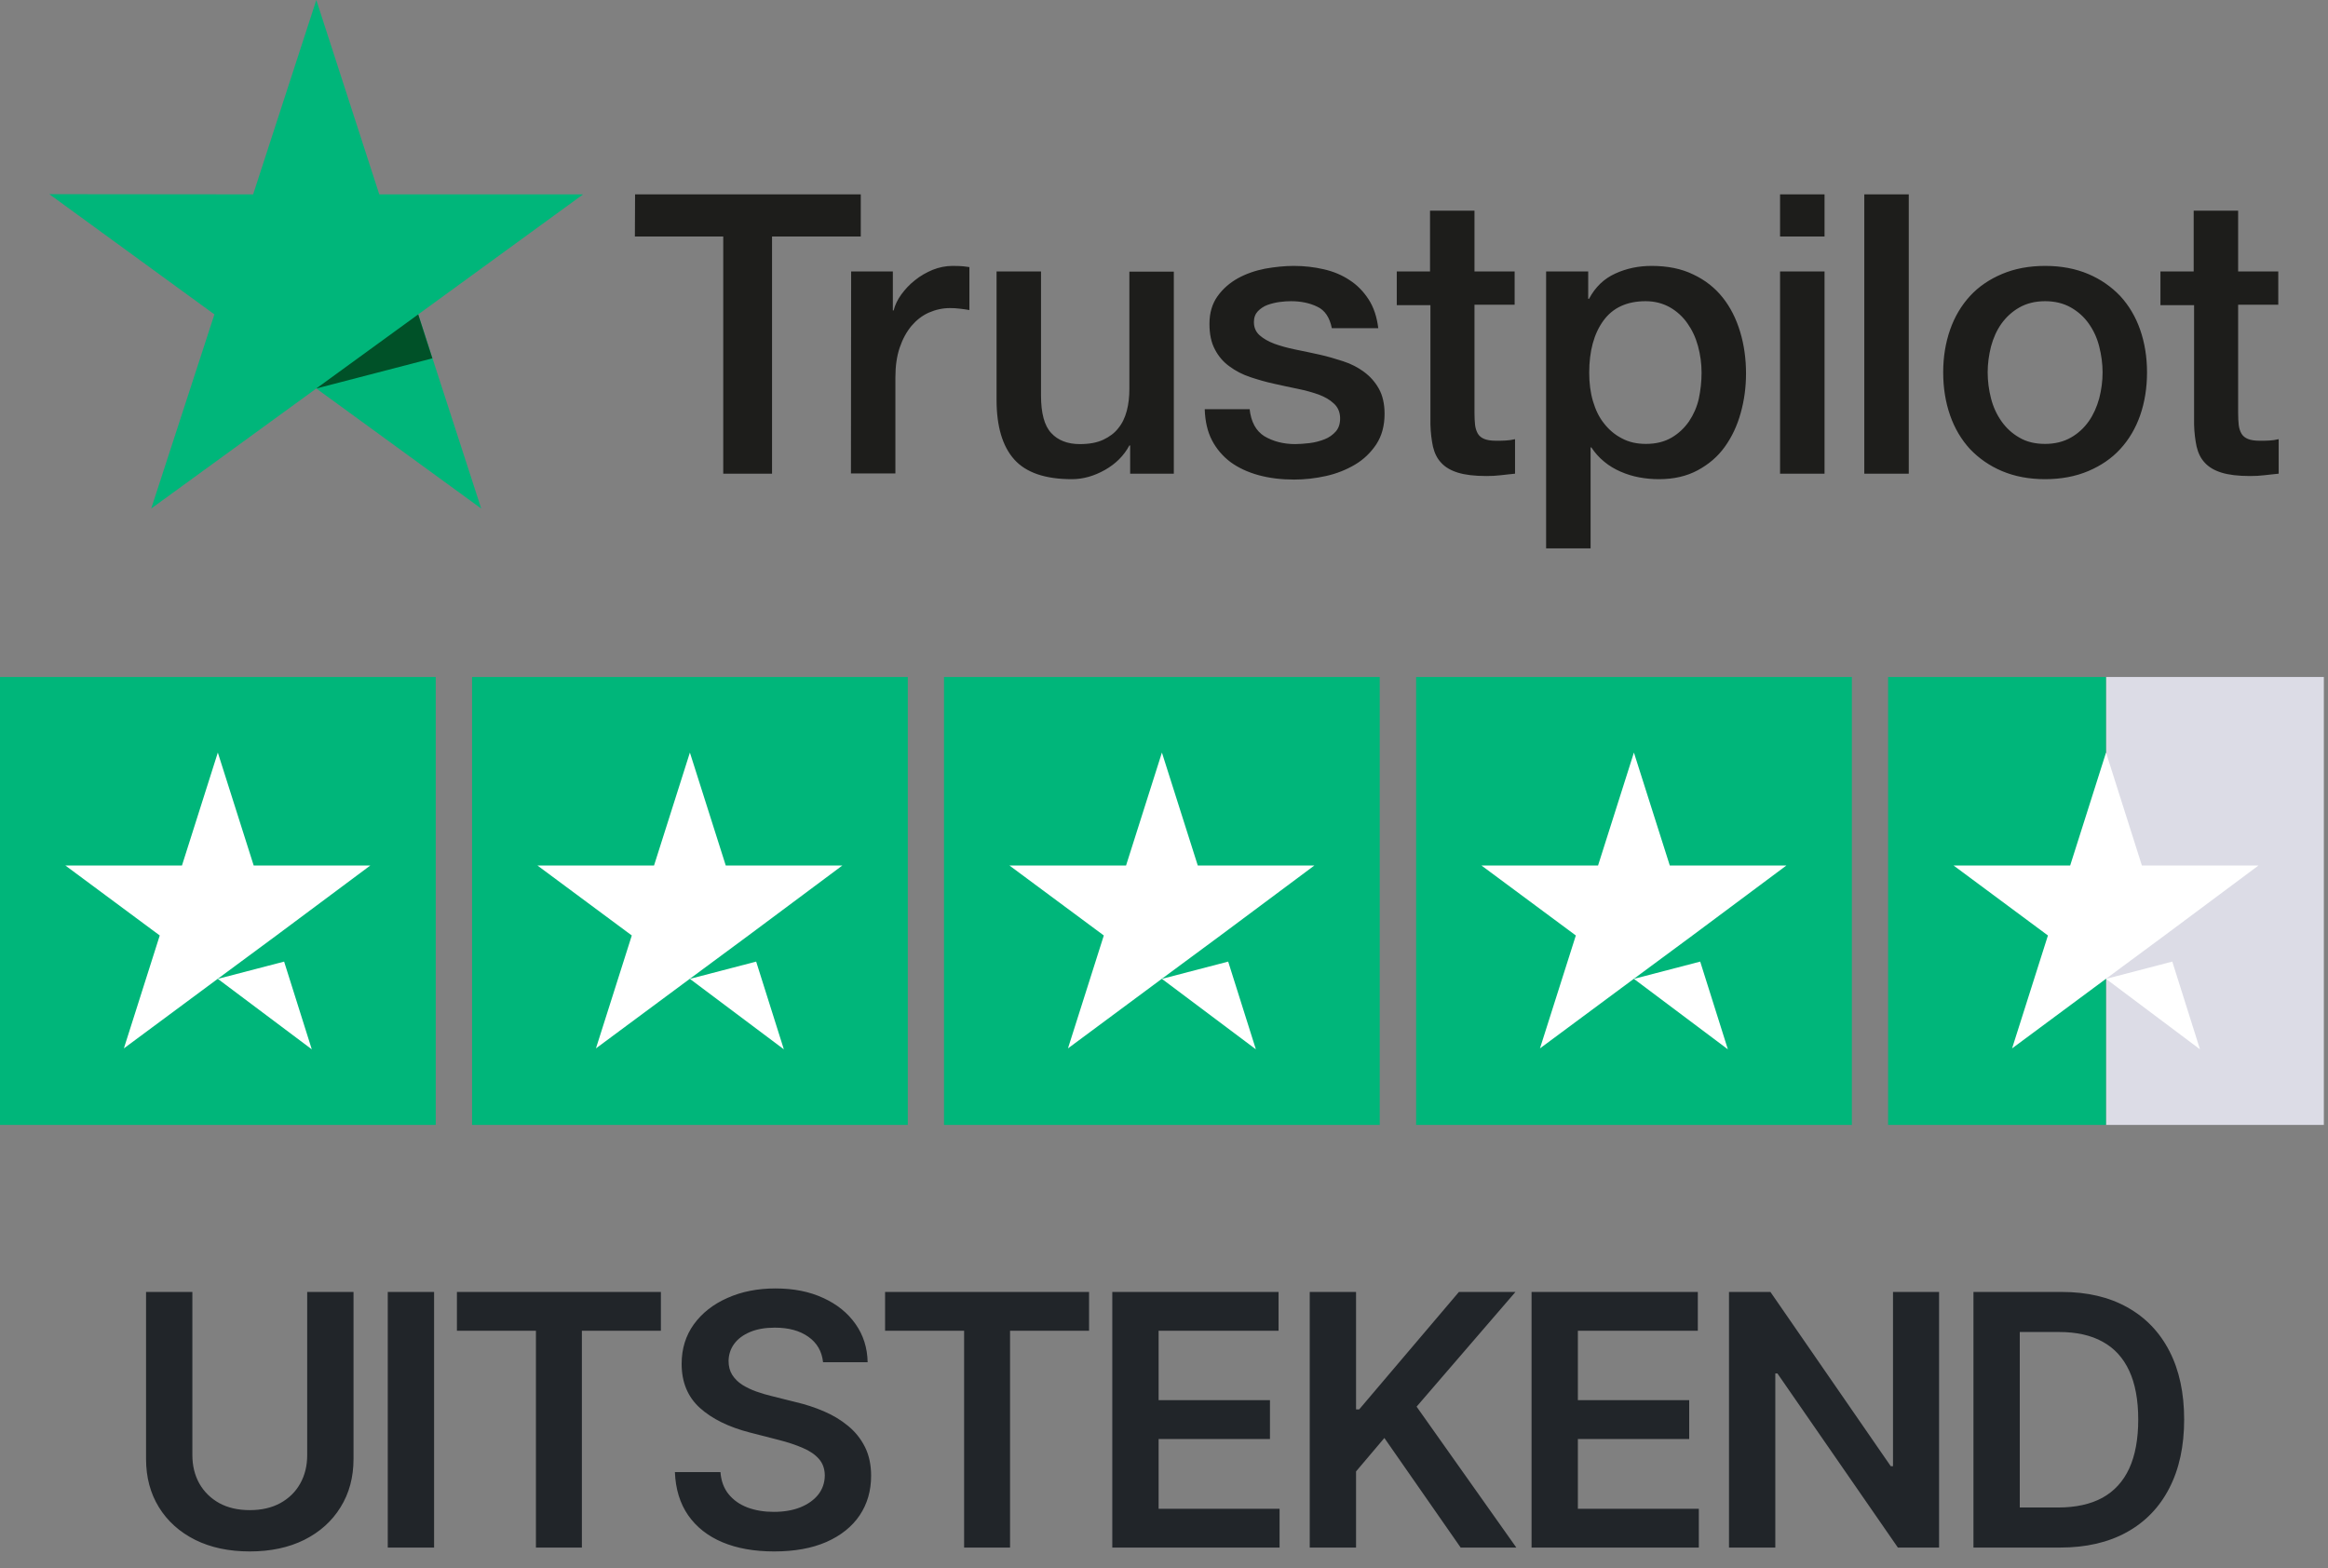
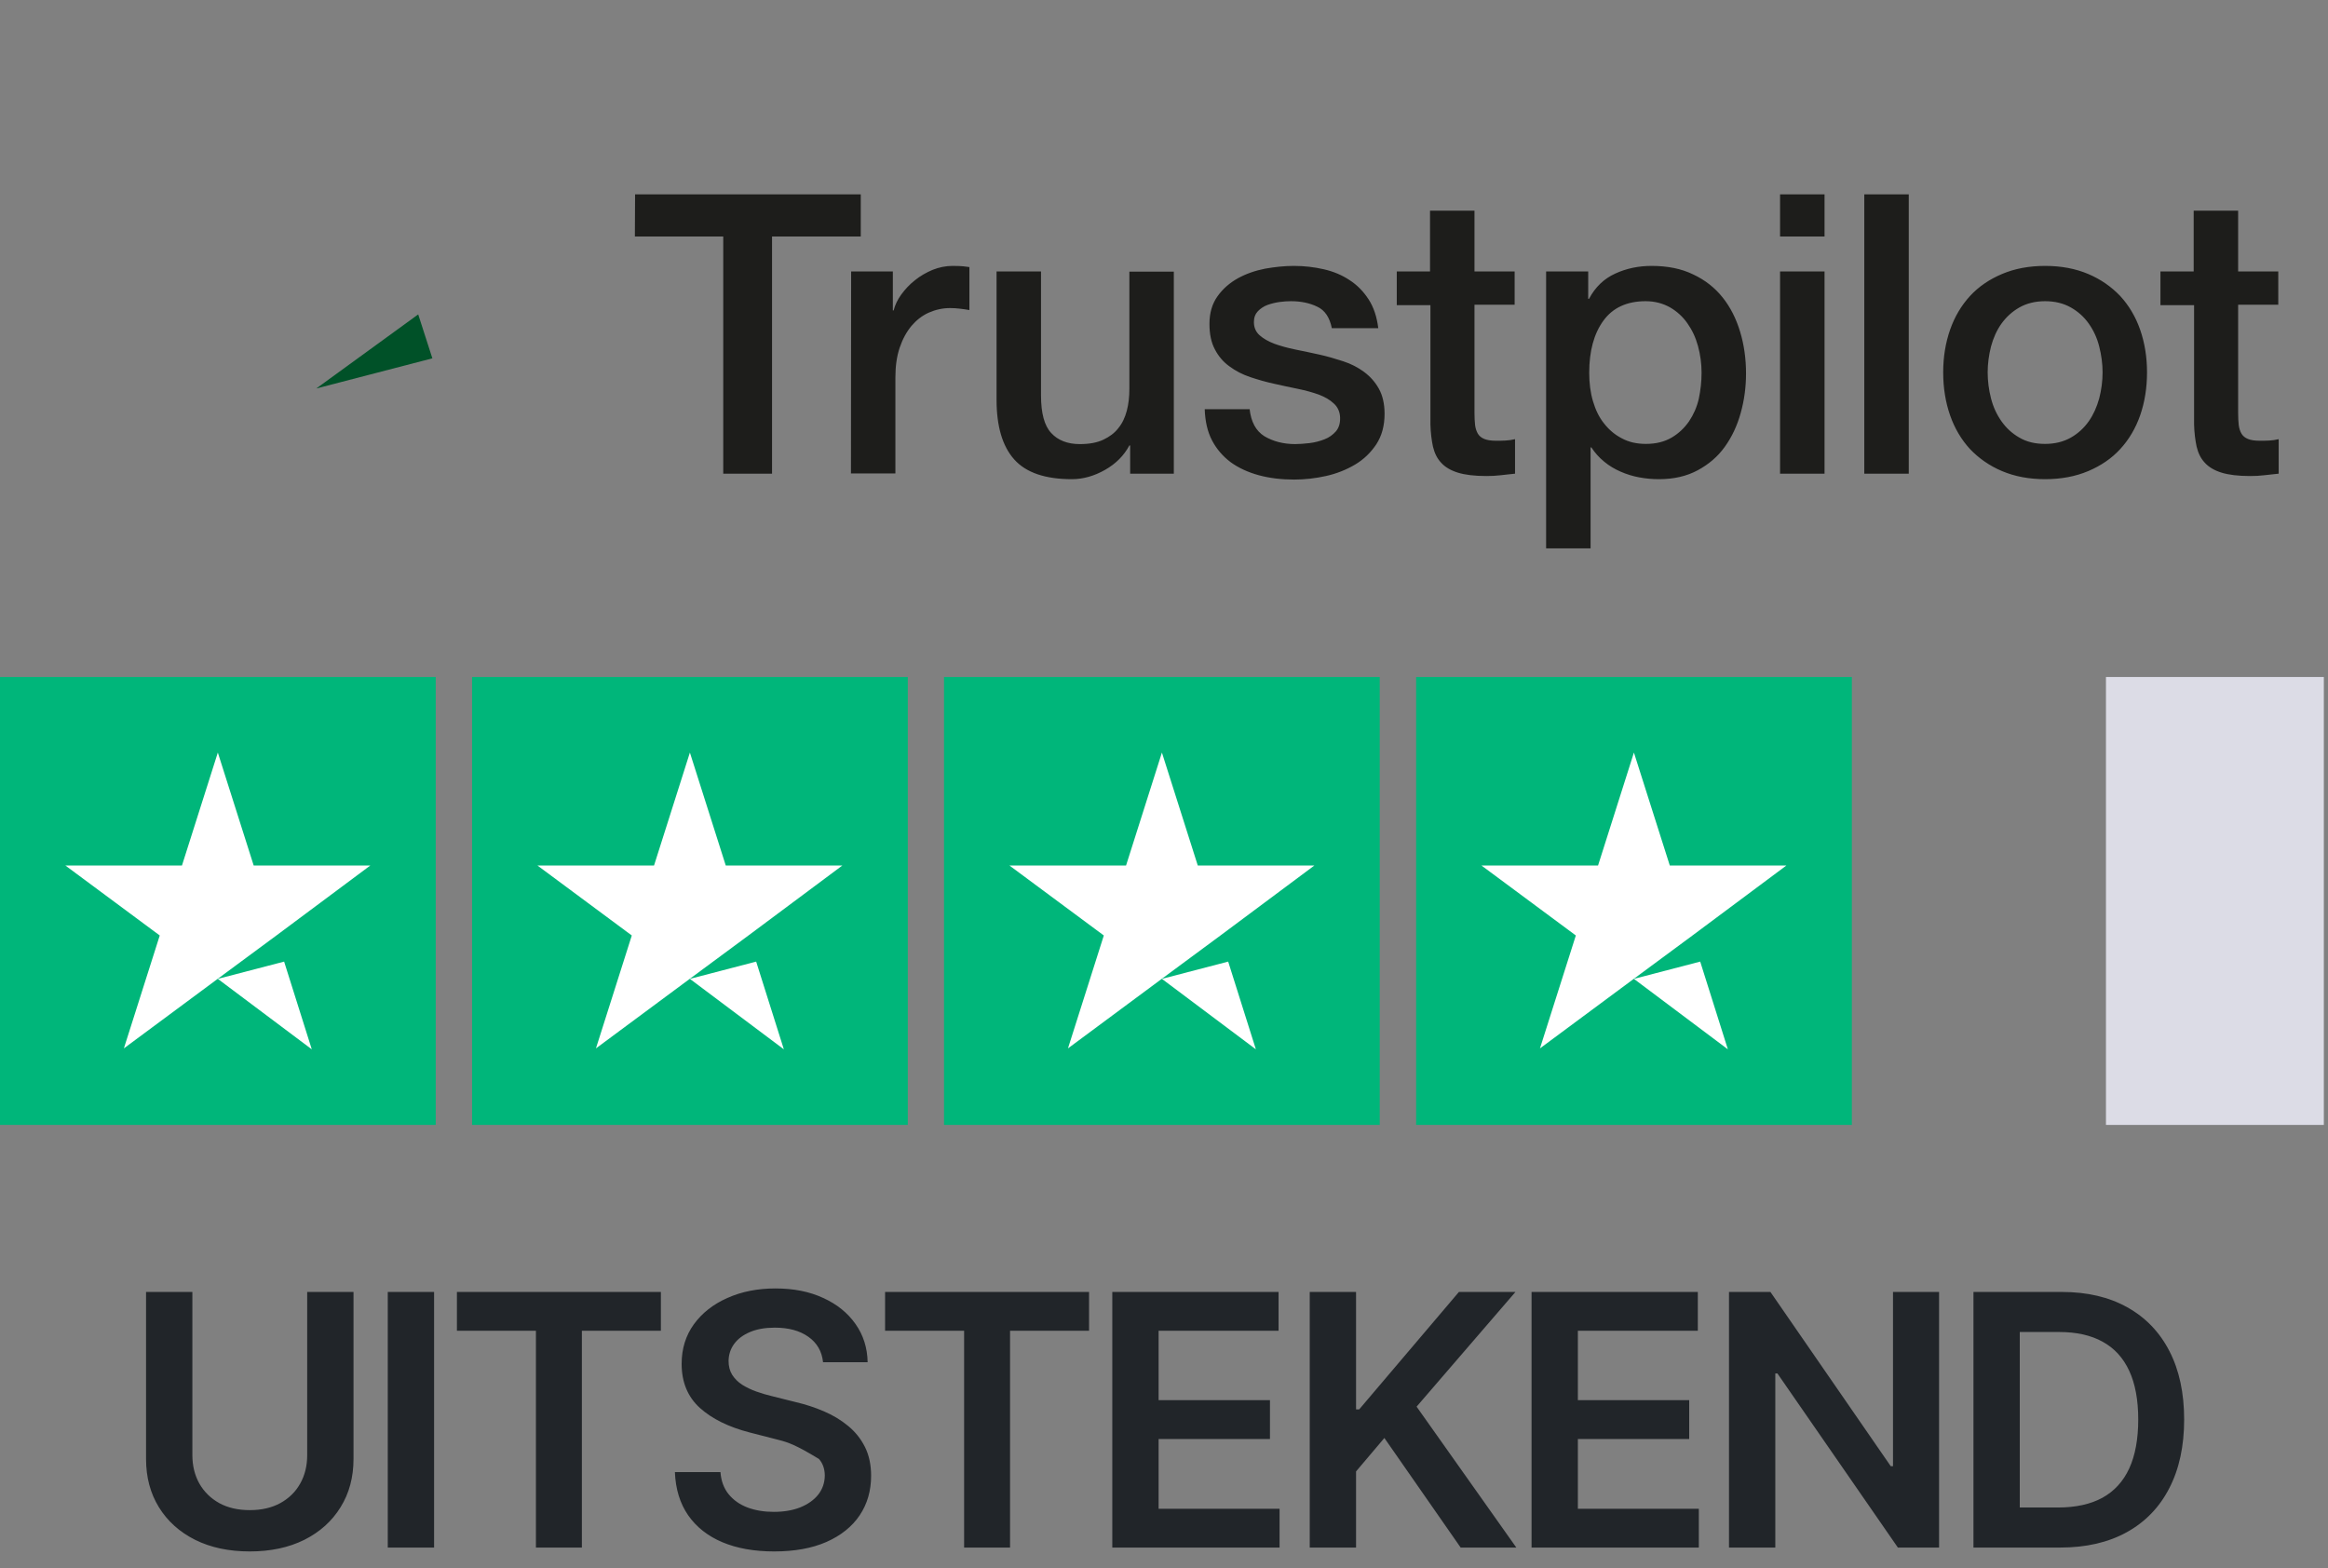
<svg xmlns="http://www.w3.org/2000/svg" width="95" height="64" viewBox="0 0 95 64" fill="none">
  <rect x="0" y="0" width="95" height="64" fill="#808080" stroke="none" />
-   <path d="M12.536 52.726H14.426V59.542C14.426 60.289 14.25 60.946 13.896 61.513C13.547 62.08 13.054 62.523 12.419 62.842C11.784 63.158 11.042 63.316 10.193 63.316C9.341 63.316 8.597 63.158 7.962 62.842C7.327 62.523 6.835 62.08 6.485 61.513C6.135 60.946 5.96 60.289 5.96 59.542V52.726H7.85V59.384C7.85 59.818 7.945 60.206 8.135 60.545C8.329 60.885 8.601 61.151 8.95 61.345C9.3 61.535 9.714 61.63 10.193 61.63C10.672 61.63 11.086 61.535 11.436 61.345C11.789 61.151 12.061 60.885 12.251 60.545C12.441 60.206 12.536 59.818 12.536 59.384V52.726ZM17.714 52.726V63.158H15.824V52.726H17.714ZM18.646 54.31V52.726H26.969V54.31H23.745V63.158H21.87V54.31H18.646ZM33.587 55.594C33.54 55.149 33.339 54.803 32.986 54.555C32.636 54.307 32.181 54.183 31.621 54.183C31.227 54.183 30.889 54.242 30.607 54.361C30.325 54.48 30.11 54.641 29.96 54.845C29.811 55.049 29.735 55.281 29.731 55.543C29.731 55.76 29.78 55.949 29.879 56.108C29.981 56.268 30.118 56.404 30.291 56.516C30.465 56.624 30.657 56.716 30.867 56.791C31.078 56.866 31.29 56.928 31.504 56.979L32.482 57.224C32.876 57.316 33.254 57.44 33.618 57.596C33.984 57.752 34.312 57.949 34.601 58.187C34.893 58.424 35.124 58.711 35.294 59.047C35.463 59.384 35.548 59.778 35.548 60.229C35.548 60.84 35.392 61.379 35.08 61.844C34.767 62.306 34.316 62.668 33.725 62.929C33.137 63.187 32.426 63.316 31.59 63.316C30.779 63.316 30.074 63.191 29.476 62.939C28.882 62.688 28.417 62.321 28.081 61.839C27.748 61.357 27.568 60.769 27.541 60.077H29.4C29.427 60.44 29.539 60.742 29.736 60.983C29.933 61.224 30.19 61.404 30.505 61.523C30.825 61.642 31.181 61.701 31.575 61.701C31.986 61.701 32.346 61.64 32.655 61.518C32.967 61.392 33.212 61.219 33.389 60.998C33.565 60.774 33.655 60.513 33.658 60.214C33.655 59.942 33.575 59.718 33.419 59.542C33.263 59.362 33.044 59.212 32.762 59.093C32.483 58.971 32.157 58.862 31.784 58.767L30.597 58.462C29.738 58.241 29.059 57.907 28.559 57.458C28.064 57.007 27.816 56.407 27.816 55.66C27.816 55.045 27.982 54.507 28.315 54.045C28.651 53.584 29.108 53.225 29.685 52.971C30.263 52.712 30.916 52.583 31.646 52.583C32.387 52.583 33.035 52.712 33.592 52.971C34.153 53.225 34.592 53.58 34.912 54.035C35.231 54.487 35.395 55.006 35.406 55.594H33.587ZM36.118 54.31V52.726H44.442V54.31H41.218V63.158H39.343V54.31H36.118ZM45.39 63.158V52.726H52.175V54.31H47.28V57.142H51.824V58.727H47.28V61.574H52.216V63.158H45.39ZM53.447 63.158V52.726H55.337V57.519H55.465L59.535 52.726H61.842L57.808 57.407L61.878 63.158H59.606L56.493 58.686L55.337 60.051V63.158H53.447ZM62.499 63.158V52.726H69.284V54.31H64.389V57.142H68.932V58.727H64.389V61.574H69.325V63.158H62.499ZM79.129 52.726V63.158H77.448L72.532 56.052H72.446V63.158H70.556V52.726H72.247L77.157 59.837H77.249V52.726H79.129ZM84.067 63.158H80.532V52.726H84.138C85.174 52.726 86.064 52.935 86.808 53.352C87.555 53.767 88.129 54.363 88.529 55.141C88.93 55.918 89.13 56.849 89.13 57.932C89.13 59.019 88.928 59.953 88.524 60.734C88.123 61.515 87.544 62.114 86.787 62.532C86.033 62.949 85.126 63.158 84.067 63.158ZM82.422 61.523H83.975C84.702 61.523 85.308 61.391 85.794 61.126C86.279 60.858 86.644 60.459 86.889 59.929C87.133 59.396 87.256 58.73 87.256 57.932C87.256 57.134 87.133 56.472 86.889 55.945C86.644 55.416 86.283 55.02 85.804 54.758C85.329 54.494 84.738 54.361 84.031 54.361H82.422V61.523Z" fill="#212529" />
+   <path d="M12.536 52.726H14.426V59.542C14.426 60.289 14.25 60.946 13.896 61.513C13.547 62.08 13.054 62.523 12.419 62.842C11.784 63.158 11.042 63.316 10.193 63.316C9.341 63.316 8.597 63.158 7.962 62.842C7.327 62.523 6.835 62.08 6.485 61.513C6.135 60.946 5.96 60.289 5.96 59.542V52.726H7.85V59.384C7.85 59.818 7.945 60.206 8.135 60.545C8.329 60.885 8.601 61.151 8.95 61.345C9.3 61.535 9.714 61.63 10.193 61.63C10.672 61.63 11.086 61.535 11.436 61.345C11.789 61.151 12.061 60.885 12.251 60.545C12.441 60.206 12.536 59.818 12.536 59.384V52.726ZM17.714 52.726V63.158H15.824V52.726H17.714ZM18.646 54.31V52.726H26.969V54.31H23.745V63.158H21.87V54.31H18.646ZM33.587 55.594C33.54 55.149 33.339 54.803 32.986 54.555C32.636 54.307 32.181 54.183 31.621 54.183C31.227 54.183 30.889 54.242 30.607 54.361C30.325 54.48 30.11 54.641 29.96 54.845C29.811 55.049 29.735 55.281 29.731 55.543C29.731 55.76 29.78 55.949 29.879 56.108C29.981 56.268 30.118 56.404 30.291 56.516C30.465 56.624 30.657 56.716 30.867 56.791C31.078 56.866 31.29 56.928 31.504 56.979L32.482 57.224C32.876 57.316 33.254 57.44 33.618 57.596C33.984 57.752 34.312 57.949 34.601 58.187C34.893 58.424 35.124 58.711 35.294 59.047C35.463 59.384 35.548 59.778 35.548 60.229C35.548 60.84 35.392 61.379 35.08 61.844C34.767 62.306 34.316 62.668 33.725 62.929C33.137 63.187 32.426 63.316 31.59 63.316C30.779 63.316 30.074 63.191 29.476 62.939C28.882 62.688 28.417 62.321 28.081 61.839C27.748 61.357 27.568 60.769 27.541 60.077H29.4C29.427 60.44 29.539 60.742 29.736 60.983C29.933 61.224 30.19 61.404 30.505 61.523C30.825 61.642 31.181 61.701 31.575 61.701C31.986 61.701 32.346 61.64 32.655 61.518C32.967 61.392 33.212 61.219 33.389 60.998C33.565 60.774 33.655 60.513 33.658 60.214C33.655 59.942 33.575 59.718 33.419 59.542C32.483 58.971 32.157 58.862 31.784 58.767L30.597 58.462C29.738 58.241 29.059 57.907 28.559 57.458C28.064 57.007 27.816 56.407 27.816 55.66C27.816 55.045 27.982 54.507 28.315 54.045C28.651 53.584 29.108 53.225 29.685 52.971C30.263 52.712 30.916 52.583 31.646 52.583C32.387 52.583 33.035 52.712 33.592 52.971C34.153 53.225 34.592 53.58 34.912 54.035C35.231 54.487 35.395 55.006 35.406 55.594H33.587ZM36.118 54.31V52.726H44.442V54.31H41.218V63.158H39.343V54.31H36.118ZM45.39 63.158V52.726H52.175V54.31H47.28V57.142H51.824V58.727H47.28V61.574H52.216V63.158H45.39ZM53.447 63.158V52.726H55.337V57.519H55.465L59.535 52.726H61.842L57.808 57.407L61.878 63.158H59.606L56.493 58.686L55.337 60.051V63.158H53.447ZM62.499 63.158V52.726H69.284V54.31H64.389V57.142H68.932V58.727H64.389V61.574H69.325V63.158H62.499ZM79.129 52.726V63.158H77.448L72.532 56.052H72.446V63.158H70.556V52.726H72.247L77.157 59.837H77.249V52.726H79.129ZM84.067 63.158H80.532V52.726H84.138C85.174 52.726 86.064 52.935 86.808 53.352C87.555 53.767 88.129 54.363 88.529 55.141C88.93 55.918 89.13 56.849 89.13 57.932C89.13 59.019 88.928 59.953 88.524 60.734C88.123 61.515 87.544 62.114 86.787 62.532C86.033 62.949 85.126 63.158 84.067 63.158ZM82.422 61.523H83.975C84.702 61.523 85.308 61.391 85.794 61.126C86.279 60.858 86.644 60.459 86.889 59.929C87.133 59.396 87.256 58.73 87.256 57.932C87.256 57.134 87.133 56.472 86.889 55.945C86.644 55.416 86.283 55.02 85.804 54.758C85.329 54.494 84.738 54.361 84.031 54.361H82.422V61.523Z" fill="#212529" />
  <g clip-path="url(#clip0_393_937)">
    <path d="M17.781 27.628H0V45.909H17.781V27.628Z" fill="#00B67A" />
    <path d="M37.045 27.628H19.264V45.909H37.045V27.628Z" fill="#00B67A" />
    <path d="M56.304 27.628H38.523V45.909H56.304V27.628Z" fill="#00B67A" />
    <path d="M75.57 27.628H57.789V45.909H75.57V27.628Z" fill="#00B67A" />
    <path d="M94.83 27.628H85.939V45.909H94.83V27.628Z" fill="#DCDCE6" />
-     <path d="M85.939 27.628H77.049V45.909H85.939V27.628Z" fill="#00B67A" />
    <path d="M8.889 39.949L11.594 39.244L12.723 42.824L8.889 39.949ZM15.113 35.321H10.352L8.889 30.713L7.426 35.321H2.666L6.519 38.178L5.055 42.786L8.908 39.93L11.279 38.178L15.113 35.321Z" fill="white" />
    <path d="M28.153 39.949L30.857 39.244L31.987 42.824L28.153 39.949ZM34.376 35.321H29.616L28.153 30.713L26.69 35.321H21.93L25.782 38.178L24.319 42.786L28.172 39.93L30.542 38.178L34.376 35.321Z" fill="white" />
    <path d="M47.415 39.949L50.119 39.244L51.249 42.824L47.415 39.949ZM53.638 35.321H48.878L47.415 30.713L45.952 35.321H41.191L45.044 38.178L43.581 42.786L47.433 39.93L49.804 38.178L53.638 35.321Z" fill="white" />
    <path d="M66.676 39.949L69.381 39.244L70.51 42.824L66.676 39.949ZM72.9 35.321H68.14L66.676 30.713L65.213 35.321H60.453L64.306 38.178L62.842 42.786L66.695 39.93L69.066 38.178L72.9 35.321Z" fill="white" />
-     <path d="M85.942 39.949L88.646 39.244L89.776 42.824L85.942 39.949ZM92.165 35.321H87.405L85.942 30.713L84.479 35.321H79.719L83.571 38.178L82.108 42.786L85.961 39.93L88.331 38.178L92.165 35.321Z" fill="white" />
  </g>
  <path d="M25.916 7.932H35.126V9.653H31.505V19.331H29.514V9.653H25.908L25.916 7.932ZM34.733 11.077H36.435V12.67H36.467C36.523 12.445 36.628 12.227 36.78 12.018C36.933 11.809 37.117 11.608 37.334 11.439C37.551 11.262 37.792 11.125 38.057 11.013C38.322 10.908 38.595 10.852 38.868 10.852C39.077 10.852 39.229 10.86 39.31 10.868C39.39 10.876 39.47 10.892 39.559 10.9V12.654C39.43 12.63 39.301 12.614 39.165 12.597C39.029 12.581 38.9 12.573 38.772 12.573C38.467 12.573 38.177 12.638 37.904 12.758C37.631 12.879 37.398 13.064 37.198 13.297C36.997 13.539 36.837 13.828 36.716 14.182C36.596 14.536 36.539 14.938 36.539 15.397V19.322H34.725L34.733 11.077ZM47.901 19.331H46.119V18.18H46.087C45.862 18.598 45.532 18.928 45.091 19.178C44.649 19.427 44.2 19.556 43.742 19.556C42.658 19.556 41.871 19.29 41.389 18.751C40.907 18.212 40.667 17.4 40.667 16.314V11.077H42.481V16.137C42.481 16.861 42.618 17.376 42.899 17.673C43.172 17.971 43.565 18.124 44.063 18.124C44.449 18.124 44.762 18.067 45.019 17.947C45.276 17.826 45.484 17.673 45.637 17.472C45.797 17.279 45.91 17.038 45.982 16.764C46.054 16.491 46.087 16.193 46.087 15.871V11.085H47.901V19.331ZM50.993 16.684C51.049 17.215 51.25 17.585 51.595 17.802C51.948 18.011 52.366 18.124 52.855 18.124C53.024 18.124 53.217 18.108 53.434 18.084C53.65 18.059 53.859 18.003 54.044 17.931C54.237 17.858 54.389 17.746 54.518 17.601C54.638 17.456 54.694 17.271 54.686 17.038C54.678 16.805 54.59 16.611 54.429 16.467C54.269 16.314 54.068 16.201 53.819 16.105C53.57 16.016 53.289 15.936 52.968 15.871C52.647 15.807 52.325 15.735 51.996 15.662C51.659 15.59 51.33 15.493 51.017 15.389C50.704 15.284 50.422 15.139 50.174 14.954C49.925 14.777 49.724 14.544 49.579 14.263C49.427 13.981 49.355 13.635 49.355 13.217C49.355 12.766 49.467 12.396 49.684 12.091C49.901 11.785 50.182 11.544 50.511 11.359C50.848 11.174 51.217 11.045 51.627 10.964C52.036 10.892 52.43 10.852 52.799 10.852C53.225 10.852 53.634 10.9 54.02 10.989C54.405 11.077 54.758 11.222 55.072 11.431C55.385 11.632 55.642 11.898 55.85 12.219C56.059 12.541 56.188 12.935 56.244 13.394H54.349C54.261 12.959 54.068 12.662 53.755 12.517C53.442 12.364 53.08 12.292 52.679 12.292C52.55 12.292 52.398 12.3 52.221 12.324C52.044 12.348 51.884 12.388 51.723 12.445C51.571 12.501 51.442 12.589 51.33 12.702C51.225 12.815 51.169 12.959 51.169 13.144C51.169 13.37 51.25 13.547 51.402 13.683C51.555 13.82 51.755 13.933 52.004 14.029C52.253 14.118 52.534 14.198 52.855 14.263C53.177 14.327 53.506 14.399 53.843 14.472C54.172 14.544 54.493 14.641 54.815 14.745C55.136 14.85 55.417 14.995 55.666 15.18C55.915 15.365 56.115 15.59 56.268 15.863C56.421 16.137 56.501 16.483 56.501 16.885C56.501 17.376 56.389 17.786 56.164 18.132C55.939 18.47 55.65 18.751 55.297 18.96C54.943 19.17 54.542 19.331 54.108 19.427C53.675 19.523 53.241 19.572 52.815 19.572C52.293 19.572 51.812 19.515 51.37 19.395C50.928 19.274 50.543 19.097 50.222 18.864C49.901 18.623 49.644 18.325 49.459 17.971C49.274 17.617 49.178 17.191 49.162 16.7H50.993V16.684ZM56.983 11.077H58.356V8.599H60.17V11.077H61.809V12.437H60.17V16.845C60.17 17.038 60.178 17.199 60.194 17.343C60.211 17.48 60.251 17.601 60.307 17.698C60.363 17.794 60.452 17.866 60.572 17.915C60.692 17.963 60.845 17.987 61.054 17.987C61.182 17.987 61.311 17.987 61.439 17.979C61.568 17.971 61.696 17.955 61.825 17.923V19.331C61.624 19.355 61.423 19.371 61.238 19.395C61.046 19.419 60.853 19.427 60.652 19.427C60.17 19.427 59.785 19.379 59.496 19.29C59.207 19.202 58.974 19.065 58.813 18.888C58.645 18.711 58.54 18.494 58.476 18.228C58.42 17.963 58.38 17.657 58.372 17.319V12.453H56.999V11.077H56.983ZM63.093 11.077H64.811V12.195H64.844C65.101 11.713 65.454 11.375 65.912 11.166C66.369 10.956 66.859 10.852 67.397 10.852C68.047 10.852 68.609 10.964 69.091 11.198C69.573 11.423 69.975 11.737 70.296 12.139C70.617 12.541 70.85 13.008 71.01 13.539C71.171 14.069 71.251 14.641 71.251 15.244C71.251 15.799 71.179 16.338 71.034 16.853C70.89 17.376 70.673 17.834 70.384 18.236C70.095 18.639 69.726 18.952 69.276 19.194C68.826 19.435 68.304 19.556 67.694 19.556C67.429 19.556 67.164 19.532 66.899 19.483C66.634 19.435 66.377 19.355 66.136 19.25C65.895 19.145 65.663 19.009 65.462 18.84C65.253 18.671 65.085 18.478 64.94 18.261H64.908V22.379H63.093V11.077ZM69.437 15.212C69.437 14.842 69.388 14.48 69.292 14.126C69.196 13.772 69.051 13.466 68.858 13.193C68.666 12.919 68.425 12.702 68.144 12.541C67.855 12.38 67.525 12.292 67.156 12.292C66.393 12.292 65.815 12.557 65.43 13.088C65.044 13.619 64.852 14.327 64.852 15.212C64.852 15.63 64.9 16.016 65.004 16.37C65.109 16.724 65.253 17.03 65.462 17.287C65.663 17.545 65.904 17.746 66.185 17.89C66.466 18.043 66.795 18.116 67.164 18.116C67.582 18.116 67.927 18.027 68.216 17.858C68.505 17.689 68.738 17.464 68.923 17.199C69.107 16.925 69.244 16.62 69.324 16.274C69.396 15.928 69.437 15.574 69.437 15.212ZM72.64 7.932H74.455V9.653H72.64V7.932ZM72.64 11.077H74.455V19.331H72.64V11.077ZM76.077 7.932H77.892V19.331H76.077V7.932ZM83.456 19.556C82.798 19.556 82.212 19.443 81.698 19.226C81.184 19.009 80.75 18.703 80.389 18.325C80.036 17.939 79.763 17.48 79.578 16.949C79.393 16.418 79.297 15.831 79.297 15.196C79.297 14.568 79.393 13.989 79.578 13.458C79.763 12.927 80.036 12.469 80.389 12.083C80.742 11.697 81.184 11.399 81.698 11.182C82.212 10.964 82.798 10.852 83.456 10.852C84.115 10.852 84.701 10.964 85.215 11.182C85.729 11.399 86.162 11.704 86.523 12.083C86.877 12.469 87.15 12.927 87.335 13.458C87.519 13.989 87.615 14.568 87.615 15.196C87.615 15.831 87.519 16.418 87.335 16.949C87.15 17.48 86.877 17.939 86.523 18.325C86.17 18.711 85.729 19.009 85.215 19.226C84.701 19.443 84.115 19.556 83.456 19.556ZM83.456 18.116C83.858 18.116 84.211 18.027 84.508 17.858C84.805 17.689 85.046 17.464 85.239 17.191C85.431 16.917 85.568 16.604 85.664 16.258C85.753 15.912 85.801 15.558 85.801 15.196C85.801 14.842 85.753 14.496 85.664 14.142C85.576 13.788 85.431 13.482 85.239 13.209C85.046 12.935 84.805 12.718 84.508 12.549C84.211 12.38 83.858 12.292 83.456 12.292C83.055 12.292 82.701 12.38 82.404 12.549C82.107 12.718 81.866 12.943 81.674 13.209C81.481 13.482 81.344 13.788 81.248 14.142C81.16 14.496 81.112 14.842 81.112 15.196C81.112 15.558 81.16 15.912 81.248 16.258C81.336 16.604 81.481 16.917 81.674 17.191C81.866 17.464 82.107 17.689 82.404 17.858C82.701 18.035 83.055 18.116 83.456 18.116ZM88.145 11.077H89.519V8.599H91.333V11.077H92.971V12.437H91.333V16.845C91.333 17.038 91.341 17.199 91.357 17.343C91.373 17.48 91.413 17.601 91.47 17.698C91.526 17.794 91.614 17.866 91.735 17.915C91.855 17.963 92.008 17.987 92.216 17.987C92.345 17.987 92.473 17.987 92.602 17.979C92.73 17.971 92.859 17.955 92.987 17.923V19.331C92.787 19.355 92.586 19.371 92.401 19.395C92.209 19.419 92.016 19.427 91.815 19.427C91.333 19.427 90.948 19.379 90.659 19.29C90.37 19.202 90.137 19.065 89.976 18.888C89.808 18.711 89.703 18.494 89.639 18.228C89.583 17.963 89.543 17.657 89.535 17.319V12.453H88.162V11.077H88.145Z" fill="#1D1D1B" />
-   <path d="M23.796 7.932H15.477L12.908 0L10.33 7.932L2.012 7.924L8.749 12.831L6.171 20.754L12.908 15.855L19.637 20.754L17.067 12.831L23.796 7.932Z" fill="#00B67A" />
  <path d="M17.644 14.624L17.066 12.831L12.906 15.855L17.644 14.624Z" fill="#005128" />
  <defs>
    <clipPath id="clip0_393_937">
      <rect width="94.831" height="18.281" fill="white" transform="translate(0 27.628)" />
    </clipPath>
  </defs>
</svg>